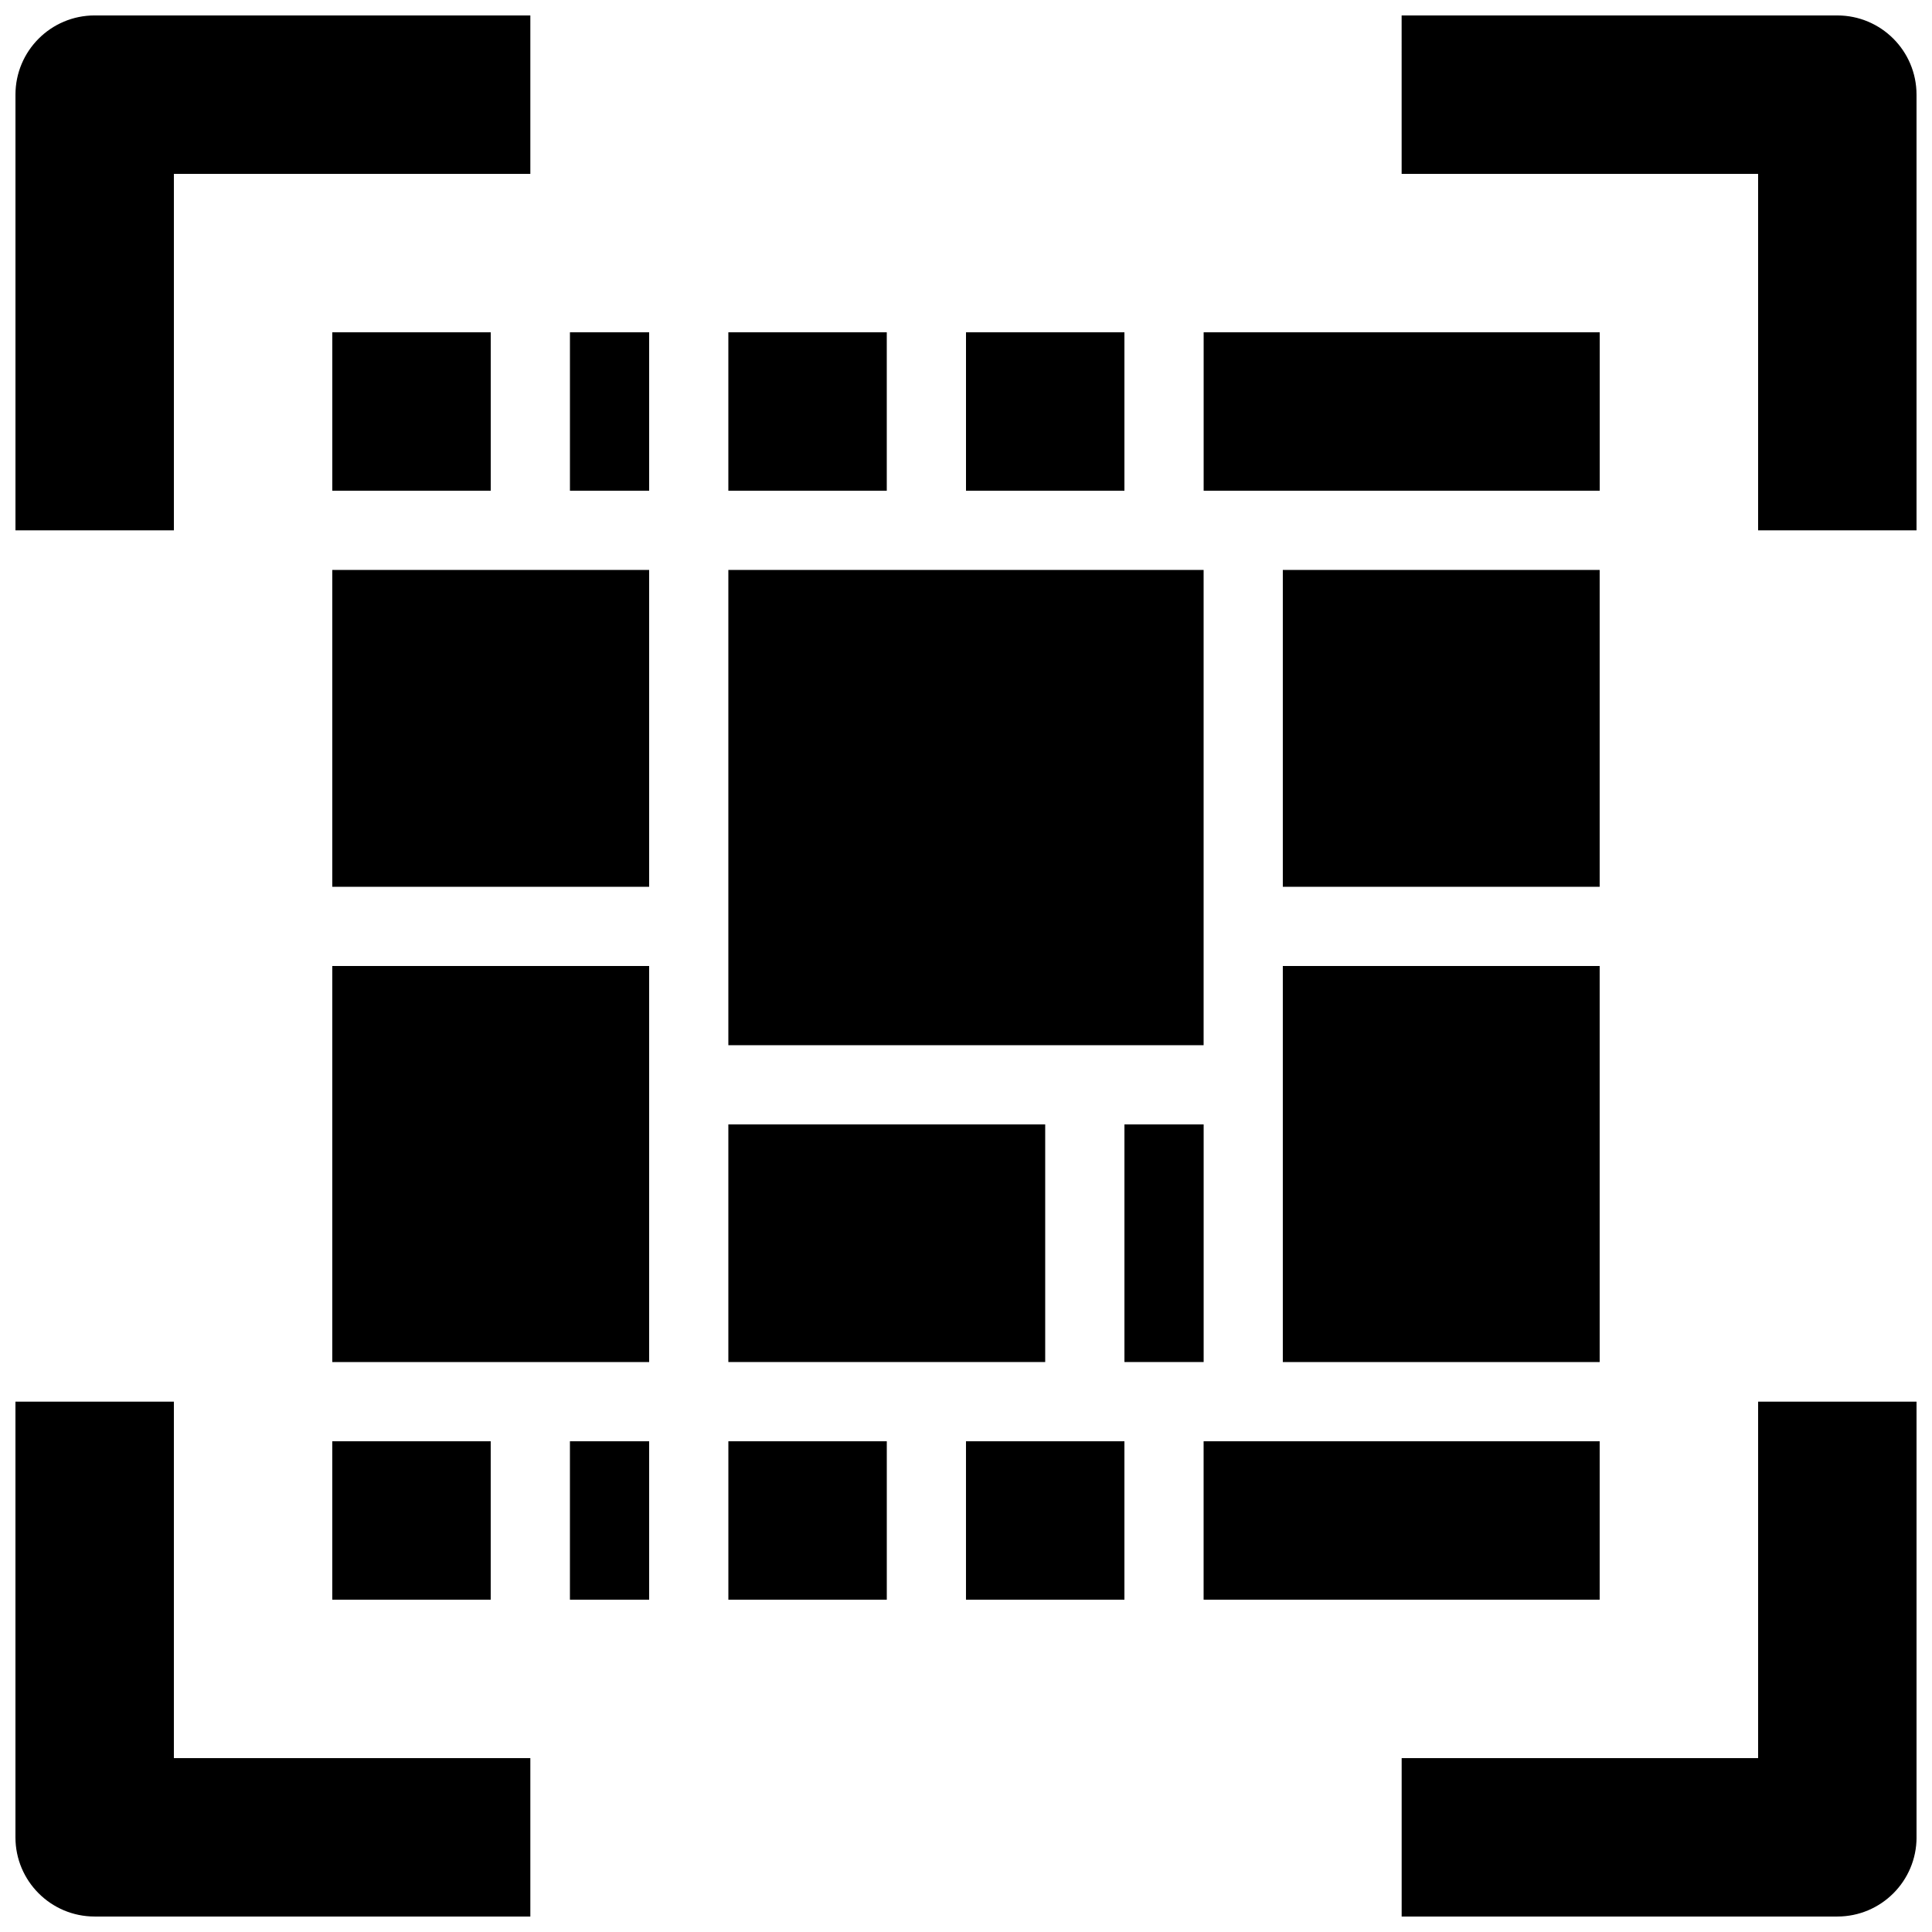
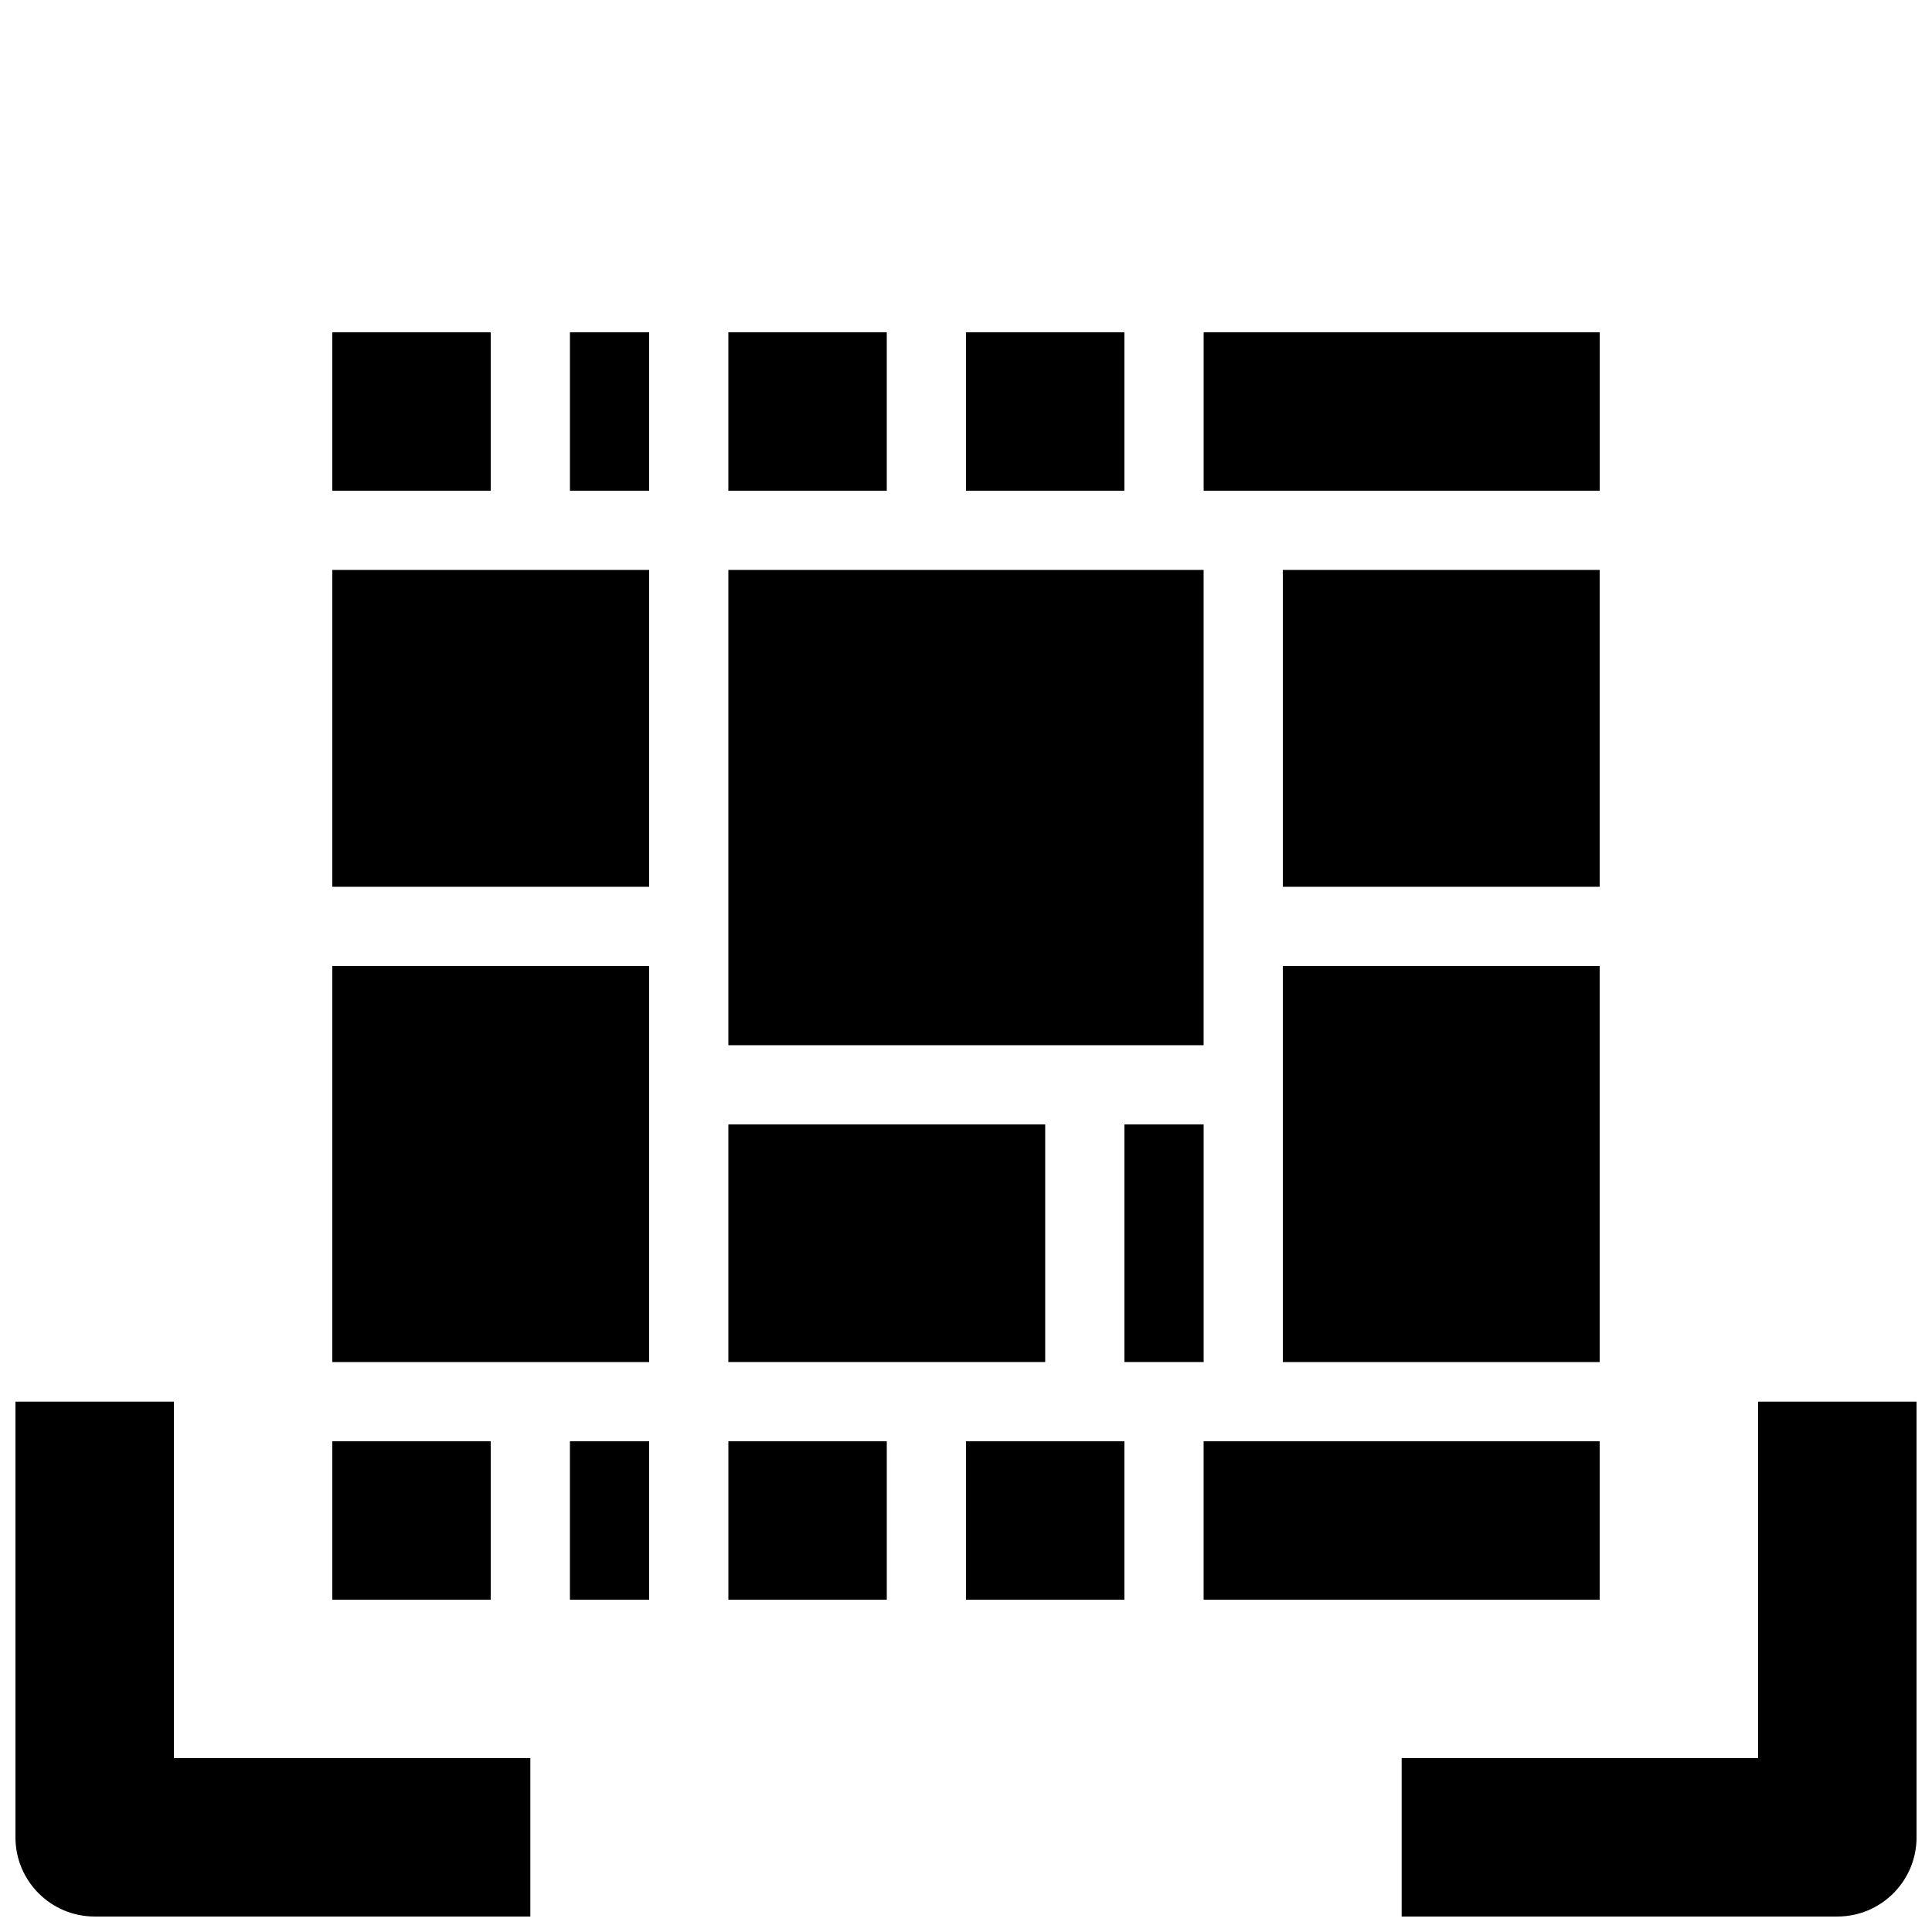
<svg xmlns="http://www.w3.org/2000/svg" width="800px" height="800px" version="1.1" viewBox="144 144 512 512">
  <defs>
    <clipPath id="d">
      <path d="m148.09 148.09h136.91v136.91h-136.91z" />
    </clipPath>
    <clipPath id="c">
      <path d="m515 148.09h136.9v136.91h-136.9z" />
    </clipPath>
    <clipPath id="b">
      <path d="m148.09 515h136.91v136.9h-136.91z" />
    </clipPath>
    <clipPath id="a">
      <path d="m515 515h136.9v136.9h-136.9z" />
    </clipPath>
  </defs>
  <g clip-path="url(#d)">
-     <path d="m169.09 148.09c-11.594 0-20.992 9.398-20.992 20.992v115.46h41.984v-94.465h94.465v-41.984z" />
-   </g>
+     </g>
  <g clip-path="url(#c)">
-     <path d="m515.45 190.08h94.465v94.465h41.984v-115.46c0-11.594-9.398-20.992-20.992-20.992h-115.46z" />
-   </g>
+     </g>
  <g clip-path="url(#b)">
    <path d="m190.08 515.45v94.465h94.465v41.984h-115.46c-11.594 0-20.992-9.398-20.992-20.992v-115.46z" />
  </g>
  <g clip-path="url(#a)">
    <path d="m609.92 515.45v94.465h-94.465v41.984h115.46c11.594 0 20.992-9.398 20.992-20.992v-115.46z" />
  </g>
  <path d="m274.05 232.06h-41.984v41.984h41.984z" />
  <path d="m232.06 525.95h41.984v41.984h-41.984z" />
  <path d="m316.03 379.01v-83.969h-83.969v83.969z" />
  <path d="m316.03 400v104.96h-83.969v-104.96z" />
  <path d="m337.02 441.98v62.973h83.969v-62.973z" />
  <path d="m483.96 400h83.969v104.96h-83.969z" />
  <path d="m337.02 295.04v125.95h125.95v-125.95z" />
  <path d="m295.04 232.06h20.992v41.984h-20.992z" />
  <path d="m316.03 525.95h-20.992v41.984h20.992z" />
  <path d="m337.02 232.06h41.984v41.984h-41.984z" />
  <path d="m379.01 525.95h-41.984v41.984h41.984z" />
  <path d="m400 232.06h41.984v41.984h-41.984z" />
  <path d="m441.98 525.95h-41.984v41.984h41.984z" />
  <path d="m462.98 232.06h104.96v41.984h-104.96z" />
  <path d="m567.93 525.95h-104.96v41.984h104.96z" />
  <path d="m483.96 295.04h83.969v83.969h-83.969z" />
  <path d="m462.98 441.98h-20.992v62.973h20.992z" />
</svg>